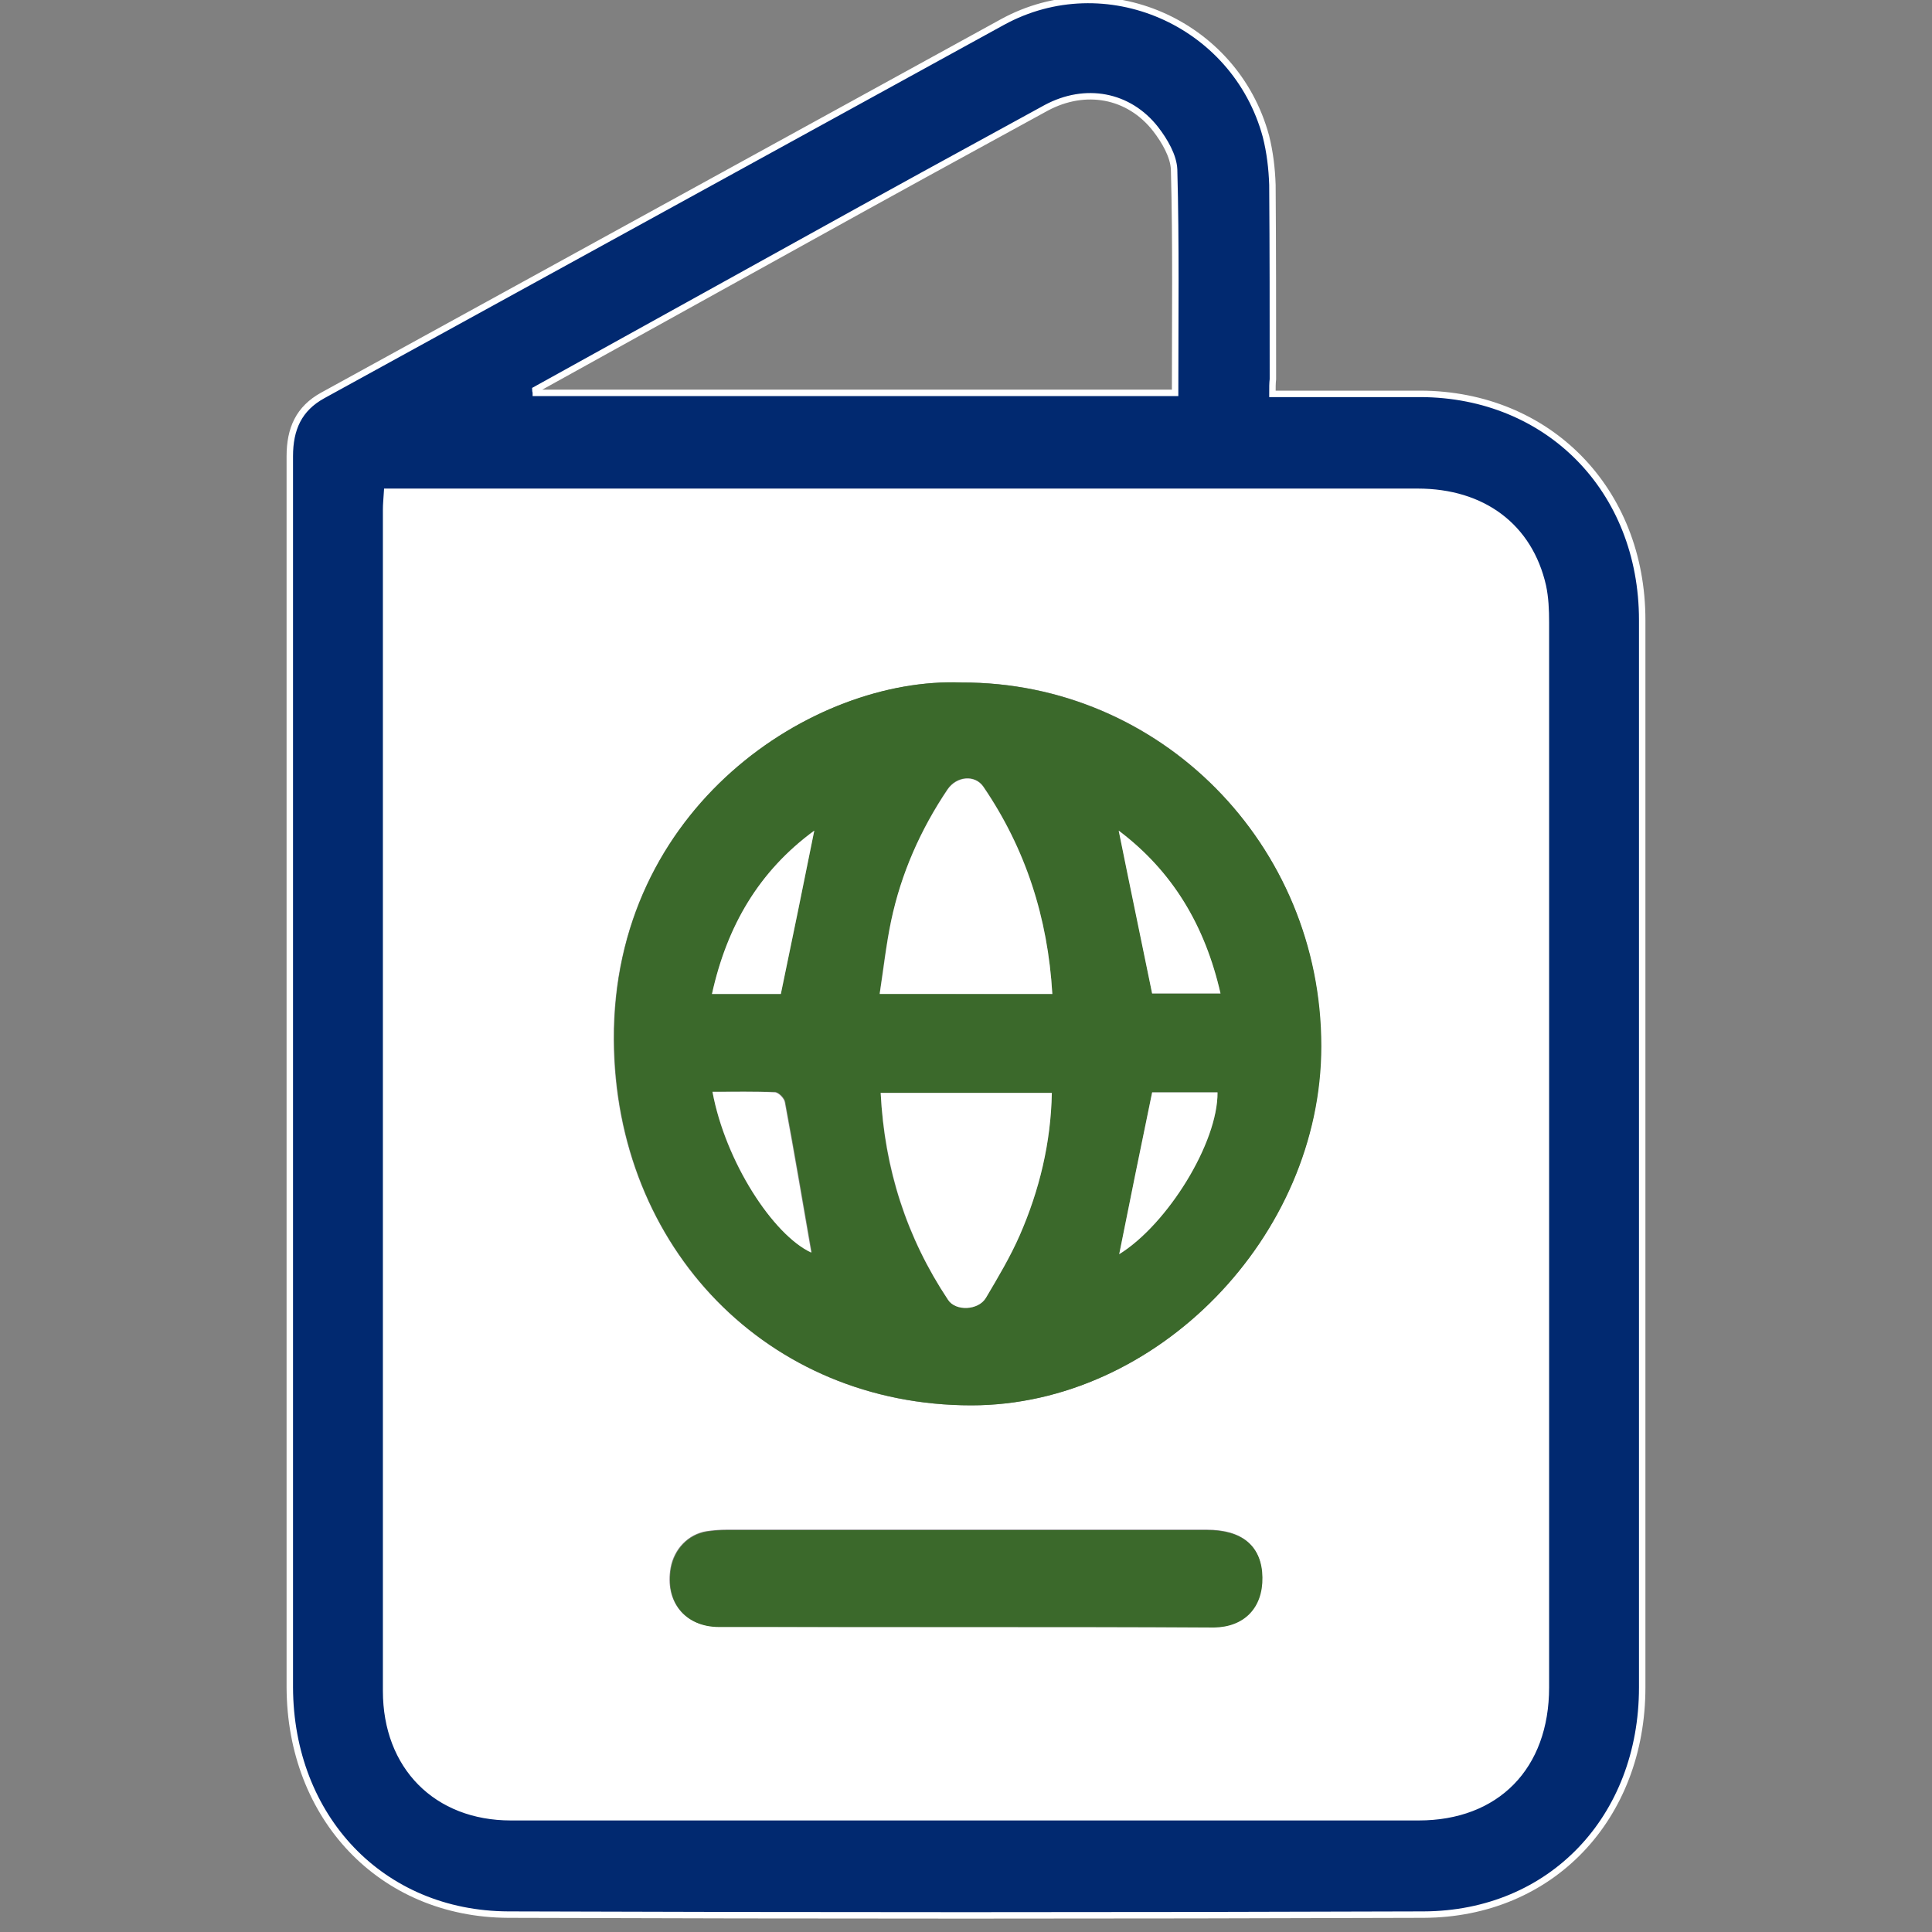
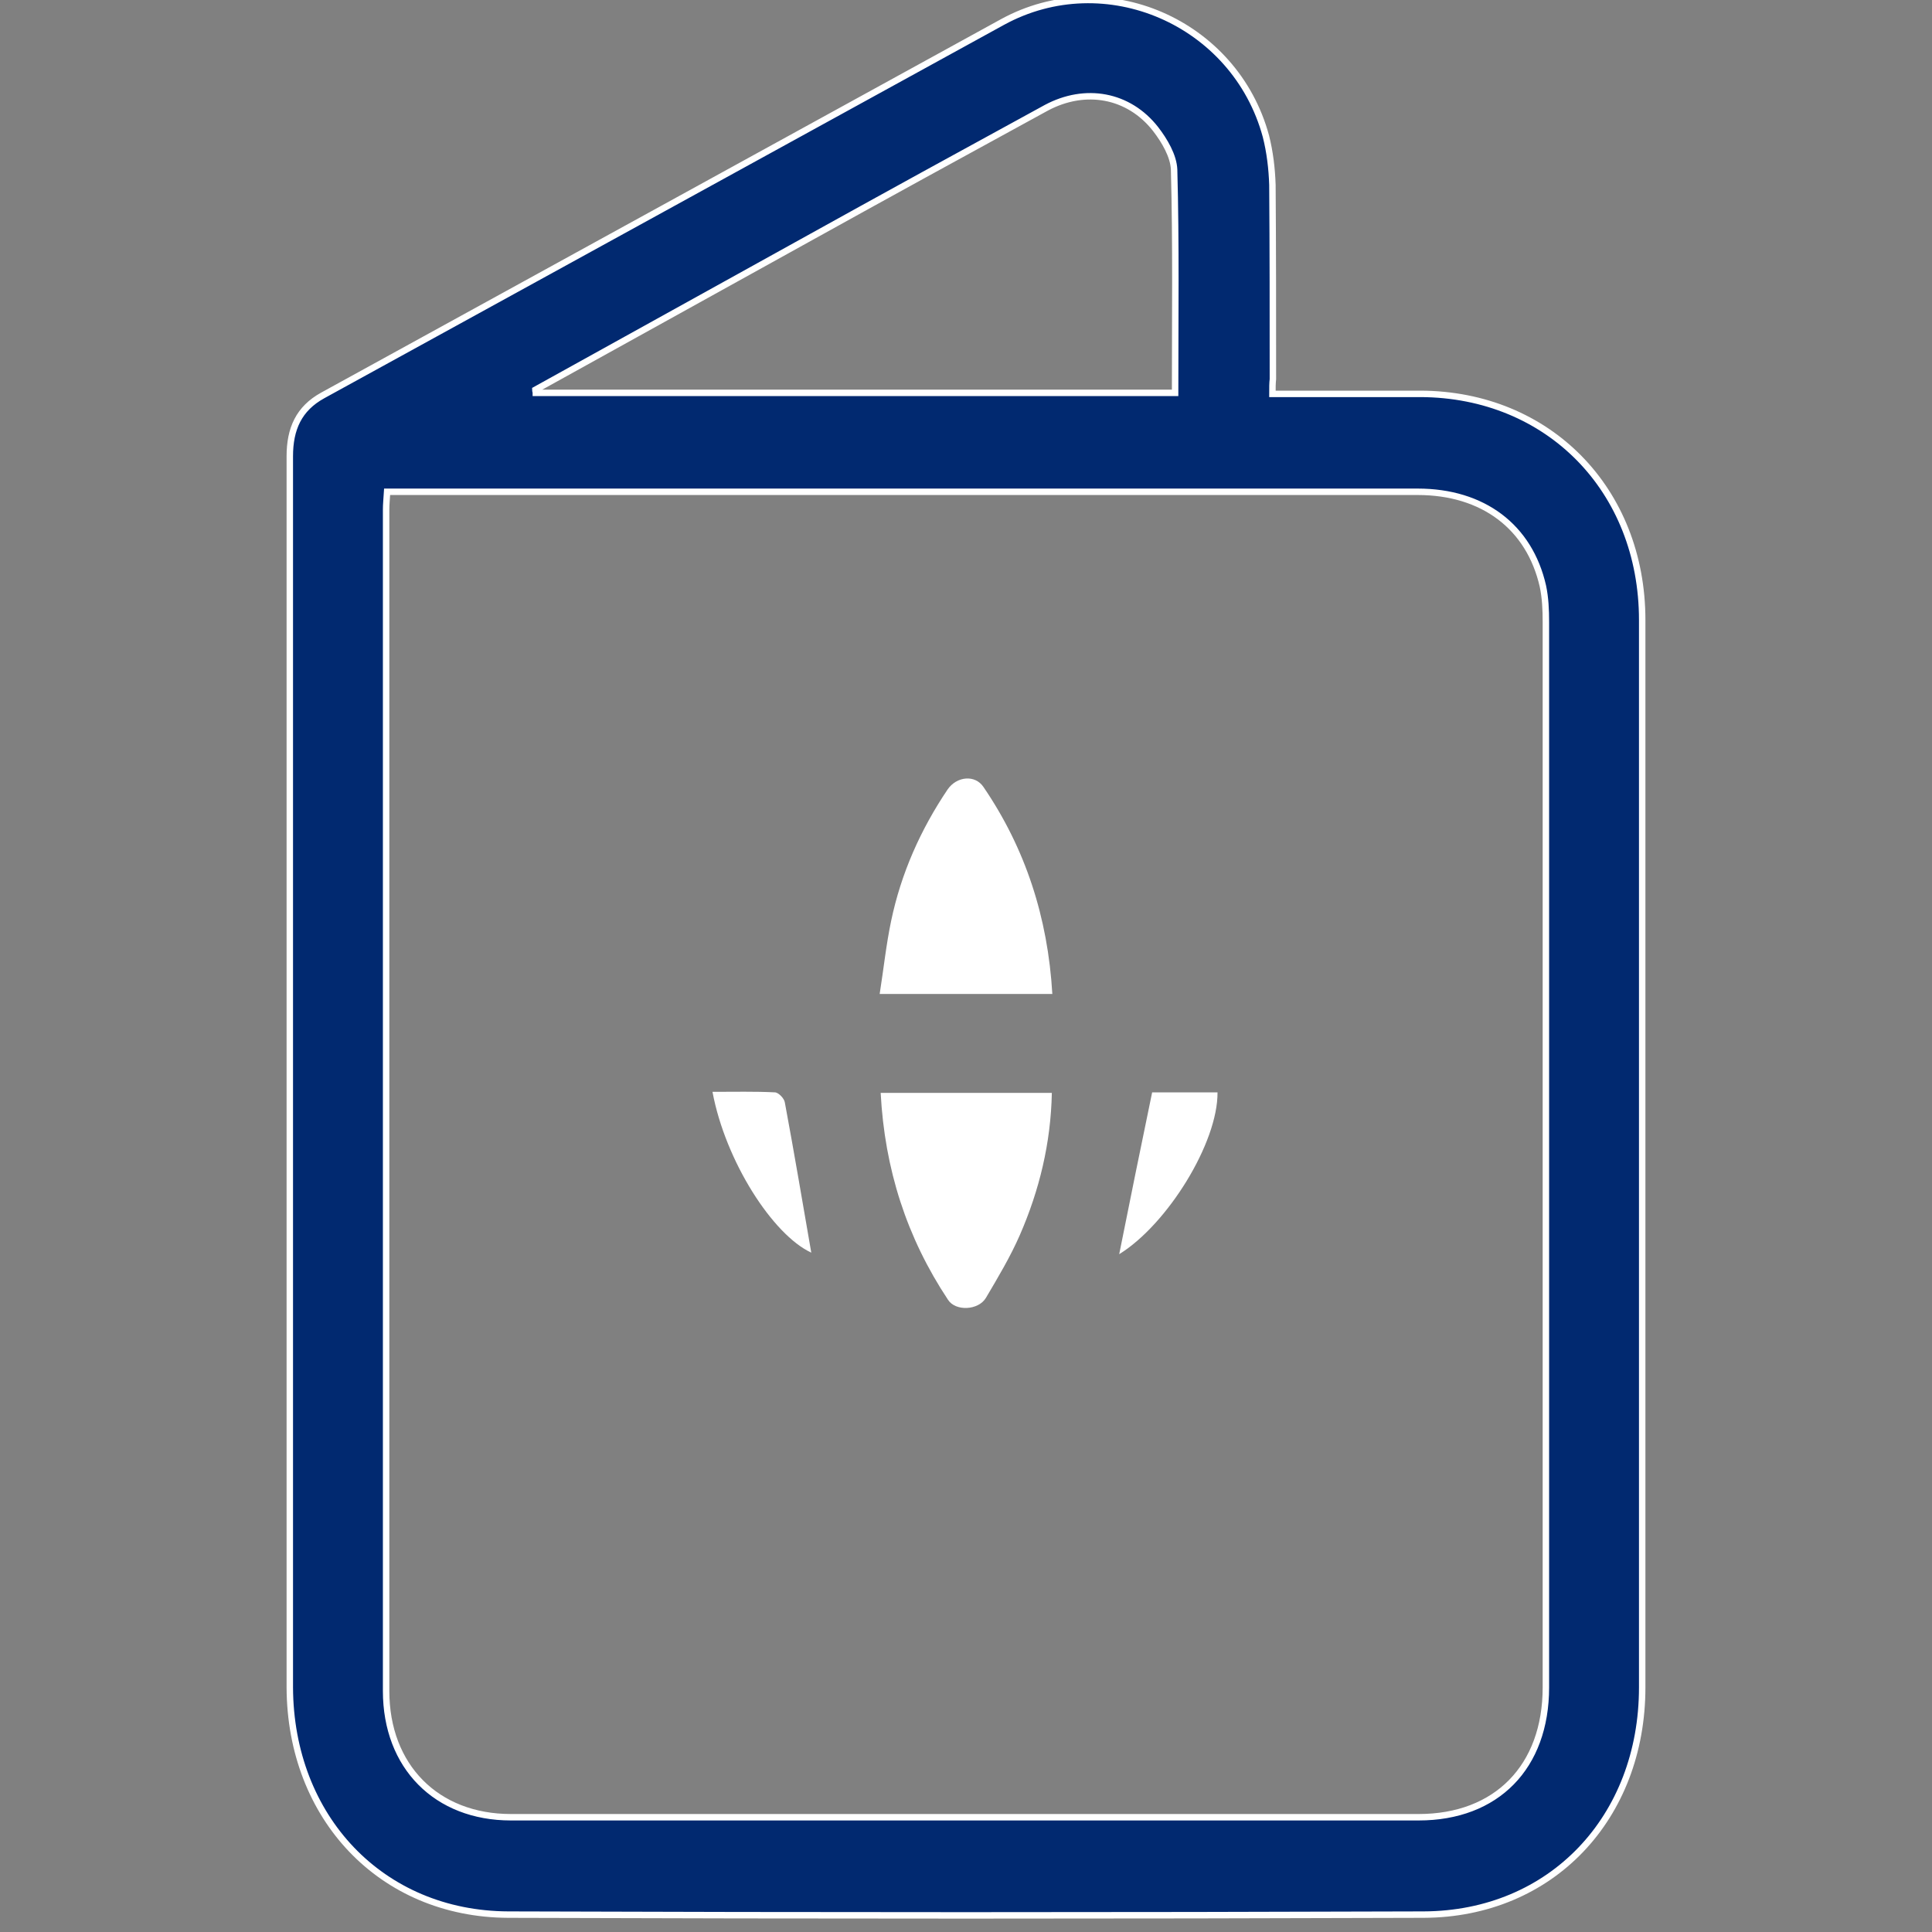
<svg xmlns="http://www.w3.org/2000/svg" width="60" height="60" viewBox="0 0 60 60" fill="none">
  <rect x="0" y="0" width="60" height="60" fill="#808080" stroke="none" />
  <g clip-path="url(#clip0_438_514)">
    <path d="M39.516 12.232C41.112 12.232 42.615 12.232 44.119 12.232C48.086 12.248 51 15.21 51 19.258C51 30.301 51 41.36 51 52.403C51 56.452 48.179 59.445 44.212 59.46C34.742 59.492 25.258 59.492 15.788 59.46C11.836 59.445 9.015 56.436 9 52.403C9 39.659 9 26.914 9 14.17C9 13.319 9.279 12.689 10.023 12.28C17.059 8.42 24.095 4.545 31.131 0.685C34.324 -1.064 38.353 0.685 39.314 4.23C39.438 4.718 39.5 5.238 39.516 5.742C39.531 7.758 39.531 9.759 39.531 11.775C39.516 11.901 39.516 12.027 39.516 12.232ZM12.022 15.273C12.007 15.509 11.991 15.666 11.991 15.824C11.991 28.049 11.991 40.289 11.991 52.513C11.991 54.861 13.556 56.436 15.866 56.436C25.258 56.436 34.665 56.436 44.057 56.436C46.474 56.436 48.009 54.876 48.009 52.403C48.009 41.376 48.009 30.348 48.009 19.321C48.009 18.943 47.993 18.565 47.916 18.203C47.497 16.36 46.056 15.273 44.026 15.273C33.565 15.273 23.103 15.273 12.642 15.273C12.456 15.273 12.27 15.273 12.022 15.273ZM16.625 12.106C16.625 12.138 16.641 12.169 16.641 12.201C23.258 12.201 29.86 12.201 36.494 12.201C36.494 9.869 36.525 7.569 36.463 5.269C36.447 4.844 36.168 4.371 35.889 4.009C35.052 2.938 33.704 2.701 32.495 3.347C29.953 4.734 27.427 6.12 24.901 7.522C22.142 9.05 19.384 10.578 16.625 12.106Z" fill="#012970" stroke="white" stroke-width="0.2" />
-     <path d="M12.022 15.272C12.27 15.272 12.456 15.272 12.658 15.272C23.119 15.272 33.58 15.272 44.042 15.272C46.072 15.272 47.513 16.359 47.932 18.202C48.009 18.565 48.025 18.943 48.025 19.321C48.025 30.348 48.025 41.376 48.025 52.403C48.025 54.876 46.49 56.436 44.073 56.436C34.681 56.436 25.273 56.436 15.881 56.436C13.572 56.436 12.007 54.86 12.007 52.513C12.007 40.288 12.007 28.048 12.007 15.824C11.991 15.666 12.007 15.509 12.022 15.272ZM29.861 21.196C25.242 21.022 19.028 25.071 19.059 32.286C19.09 38.776 23.863 43.644 30.155 43.644C35.921 43.644 41.035 38.398 41.02 32.491C41.035 26.221 36.029 21.164 29.861 21.196ZM29.985 50.528C32.557 50.528 35.13 50.528 37.687 50.528C38.633 50.528 39.206 49.914 39.191 48.968C39.175 48.008 38.586 47.504 37.47 47.504C32.511 47.504 27.536 47.504 22.577 47.504C22.36 47.504 22.158 47.519 21.941 47.551C21.368 47.645 20.934 48.102 20.825 48.685C20.639 49.74 21.259 50.512 22.313 50.512C24.886 50.528 27.428 50.528 29.985 50.528Z" fill="white" />
-     <path d="M29.861 21.196C36.029 21.18 41.035 26.221 41.035 32.491C41.035 38.398 35.92 43.644 30.171 43.644C23.863 43.644 19.105 38.776 19.074 32.286C19.027 25.071 25.258 21.007 29.861 21.196ZM27.35 33.94C27.459 36.319 28.156 38.445 29.442 40.367C29.69 40.73 30.388 40.698 30.62 40.304C30.992 39.674 31.38 39.028 31.674 38.351C32.278 36.965 32.635 35.5 32.666 33.94C30.884 33.94 29.132 33.94 27.35 33.94ZM32.681 30.868C32.542 28.489 31.845 26.347 30.543 24.425C30.279 24.047 29.706 24.094 29.427 24.504C28.59 25.748 28.001 27.119 27.675 28.584C27.52 29.324 27.427 30.065 27.319 30.852C29.148 30.868 30.868 30.868 32.681 30.868ZM22.127 33.908C22.515 36.067 24.002 38.351 25.211 38.886C24.948 37.374 24.684 35.799 24.39 34.224C24.374 34.097 24.188 33.924 24.08 33.908C23.445 33.893 22.809 33.908 22.127 33.908ZM24.25 30.868C24.607 29.151 24.948 27.497 25.289 25.796C23.569 27.056 22.577 28.757 22.112 30.868C22.871 30.868 23.584 30.868 24.25 30.868ZM34.758 38.95C36.261 38.02 37.827 35.484 37.811 33.924C37.114 33.924 36.432 33.924 35.781 33.924C35.425 35.641 35.084 37.327 34.758 38.95ZM34.743 25.796C35.099 27.497 35.44 29.167 35.781 30.852C36.463 30.852 37.16 30.852 37.904 30.852C37.424 28.757 36.416 27.056 34.743 25.796Z" fill="#3b692b" />
-     <path d="M29.985 50.528C27.427 50.528 24.886 50.528 22.328 50.528C21.275 50.528 20.655 49.741 20.841 48.701C20.949 48.118 21.368 47.661 21.956 47.567C22.158 47.535 22.375 47.52 22.592 47.52C27.551 47.52 32.526 47.52 37.486 47.52C38.602 47.52 39.191 48.039 39.206 48.985C39.221 49.93 38.648 50.528 37.703 50.544C35.13 50.528 32.557 50.528 29.985 50.528Z" fill="#3b692b" />
    <path d="M27.35 33.94C29.132 33.94 30.868 33.94 32.666 33.94C32.635 35.5 32.278 36.965 31.674 38.351C31.379 39.028 30.992 39.674 30.62 40.304C30.387 40.698 29.675 40.73 29.442 40.367C28.156 38.43 27.474 36.303 27.35 33.94Z" fill="white" />
    <path d="M32.681 30.868C30.868 30.868 29.148 30.868 27.319 30.868C27.443 30.08 27.52 29.34 27.675 28.6C27.985 27.119 28.59 25.764 29.427 24.52C29.706 24.11 30.279 24.047 30.543 24.441C31.844 26.347 32.542 28.489 32.681 30.868Z" fill="white" />
    <path d="M22.127 33.908C22.809 33.908 23.444 33.893 24.064 33.924C24.172 33.924 24.358 34.113 24.374 34.239C24.668 35.815 24.932 37.39 25.195 38.902C24.002 38.351 22.53 36.067 22.127 33.908Z" fill="white" />
-     <path d="M24.25 30.868C23.584 30.868 22.871 30.868 22.111 30.868C22.576 28.758 23.568 27.056 25.288 25.796C24.948 27.497 24.607 29.151 24.25 30.868Z" fill="white" />
    <path d="M34.758 38.95C35.083 37.327 35.424 35.641 35.781 33.924C36.432 33.924 37.114 33.924 37.811 33.924C37.826 35.484 36.261 38.02 34.758 38.95Z" fill="white" />
-     <path d="M34.742 25.796C36.416 27.056 37.423 28.742 37.904 30.853C37.16 30.853 36.462 30.853 35.78 30.853C35.439 29.183 35.083 27.497 34.742 25.796Z" fill="white" />
  </g>
  <defs>
    <clipPath id="clip0_438_514">
      <rect width="60" height="60" fill="#3b692b" />
    </clipPath>
  </defs>
</svg>